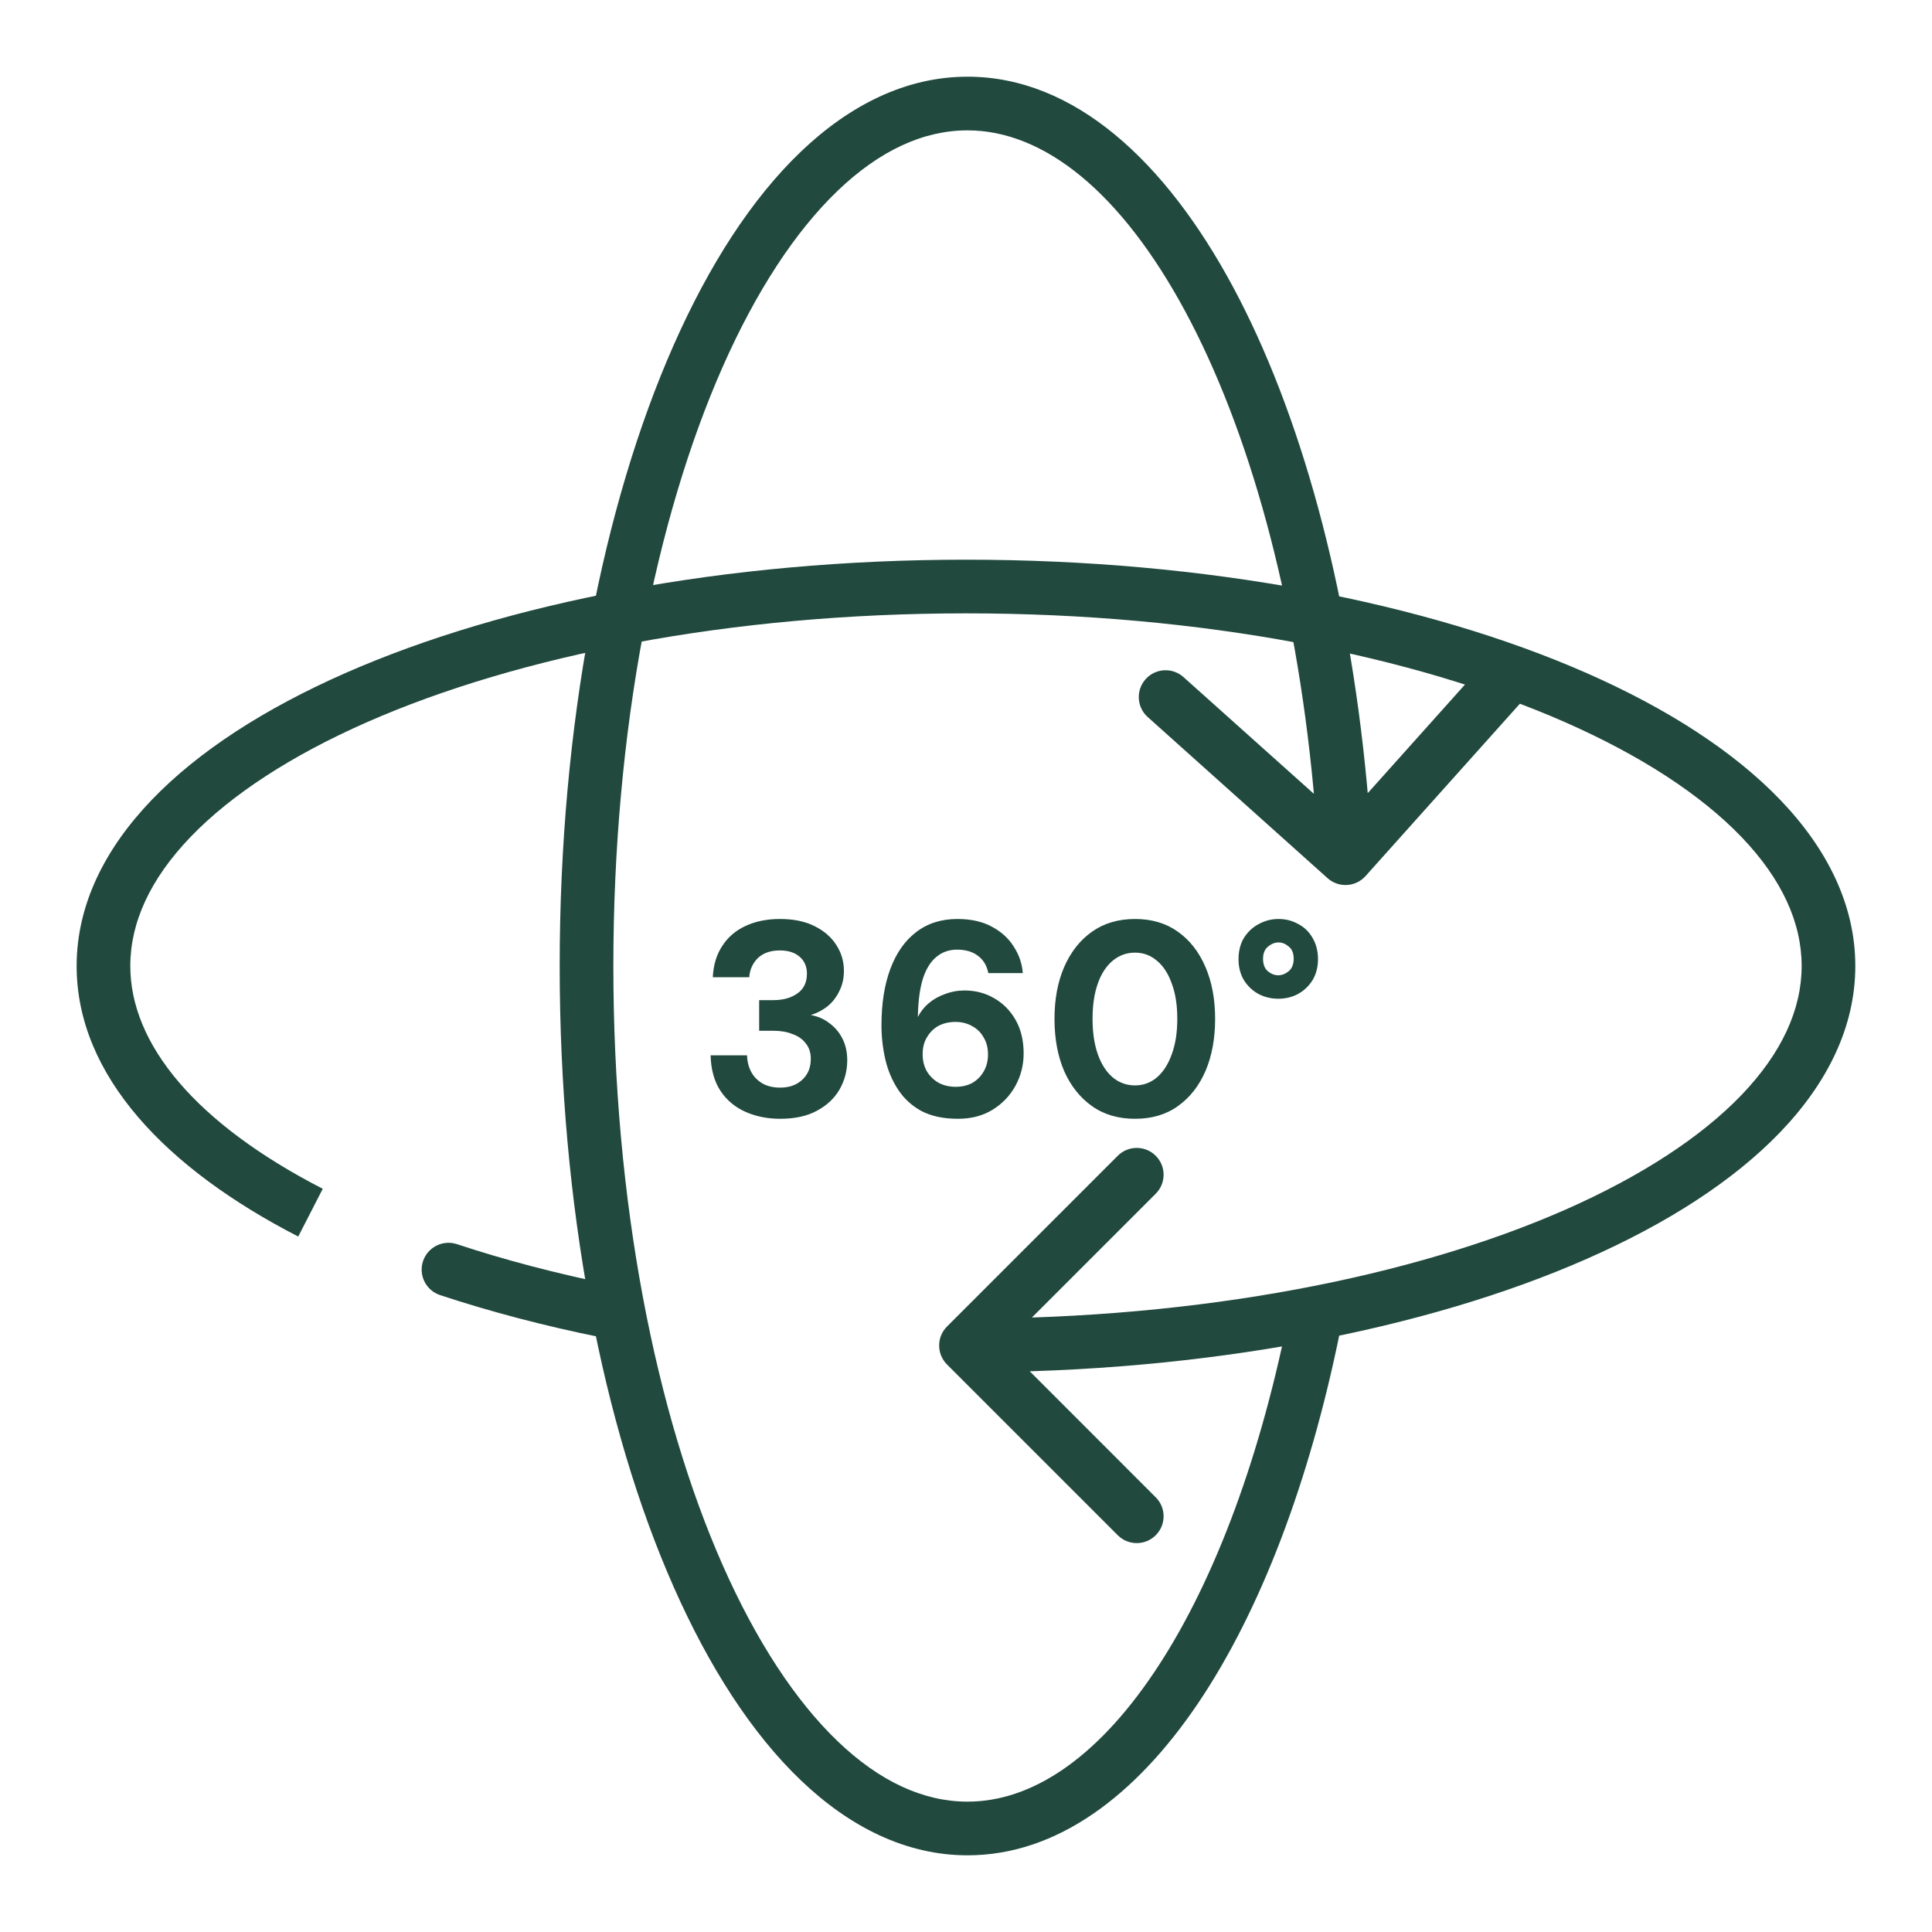
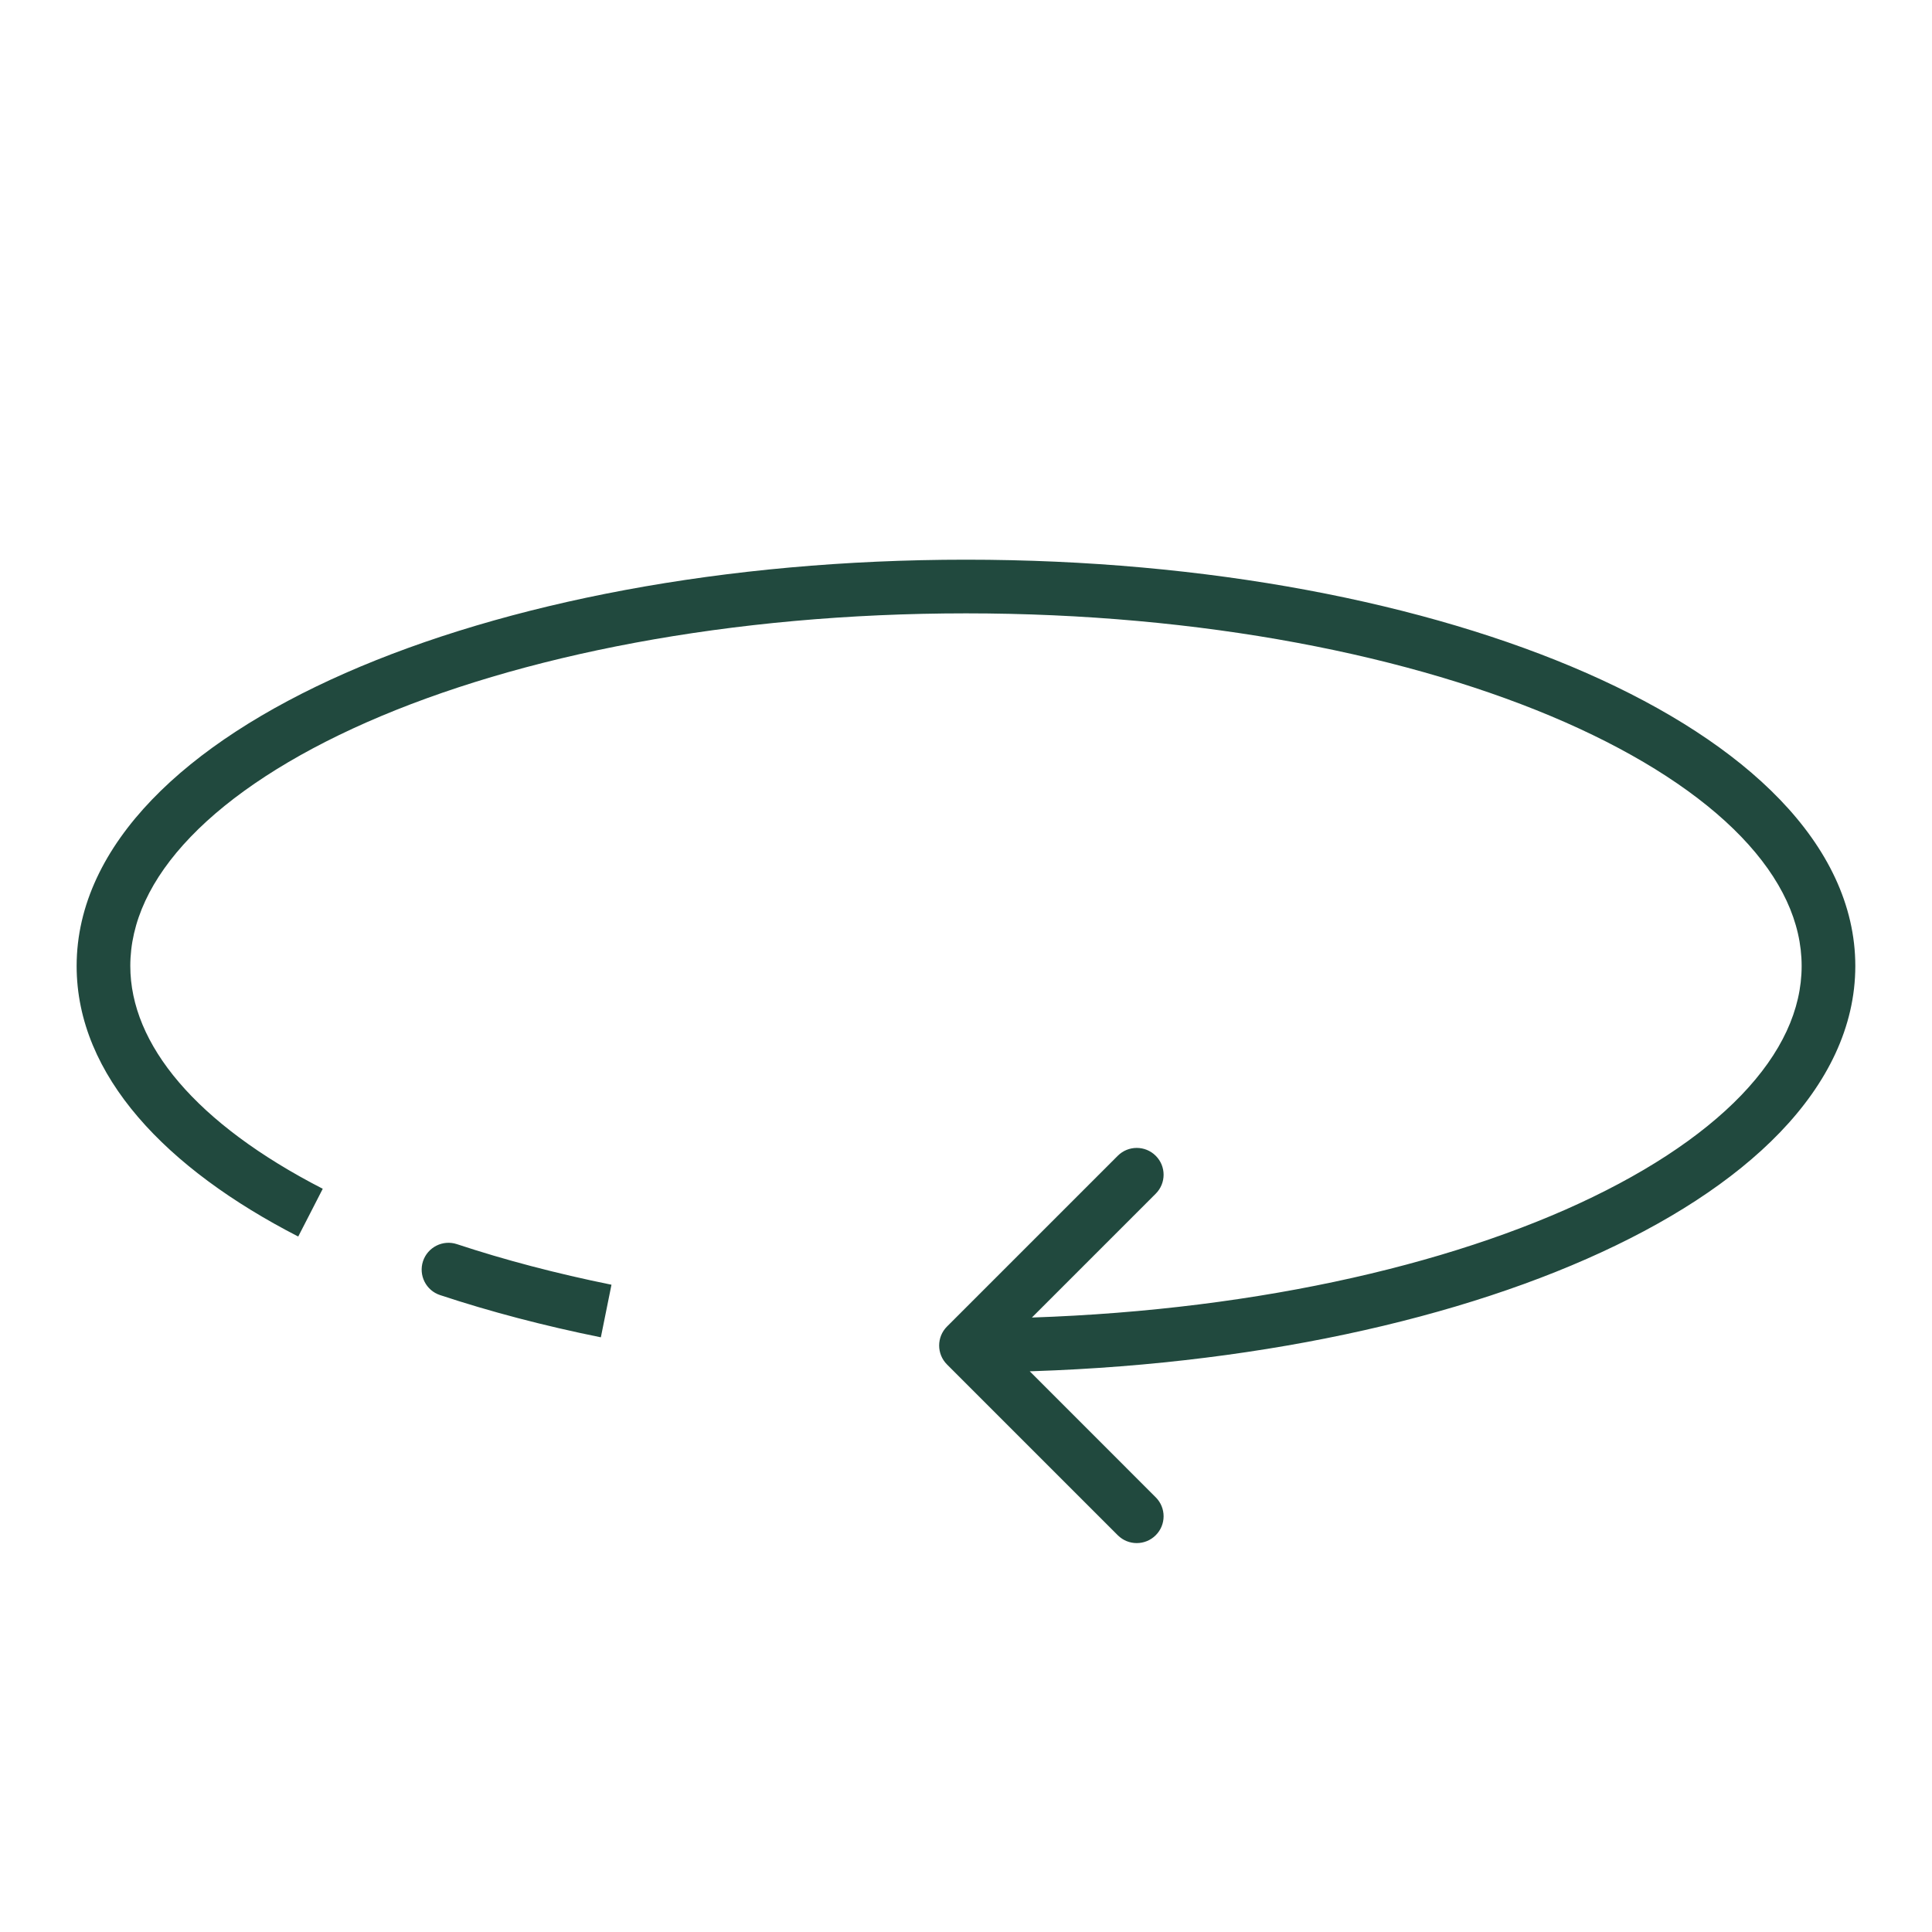
<svg xmlns="http://www.w3.org/2000/svg" width="36" height="36" viewBox="0 0 36 36" fill="none">
-   <path d="M24.972 14.652L24.474 14.698V14.698L24.972 14.652ZM24.738 16.364C24.944 16.548 25.26 16.53 25.444 16.325L28.446 12.973C28.63 12.767 28.613 12.451 28.407 12.267C28.202 12.082 27.886 12.1 27.701 12.305L25.033 15.285L22.053 12.617C21.847 12.432 21.531 12.45 21.347 12.655C21.163 12.861 21.18 13.177 21.386 13.361L24.738 16.364ZM18.028 34.071V33.571C17.211 33.571 16.395 33.199 15.61 32.447C14.823 31.693 14.091 30.578 13.465 29.162C12.215 26.331 11.429 22.385 11.429 18H10.929H10.429C10.429 22.491 11.232 26.581 12.551 29.566C13.21 31.058 14.007 32.297 14.919 33.17C15.832 34.044 16.884 34.571 18.028 34.571V34.071ZM10.929 18H11.429C11.429 13.615 12.215 9.669 13.465 6.838C14.091 5.422 14.823 4.307 15.61 3.553C16.395 2.801 17.211 2.429 18.028 2.429V1.929V1.429C16.884 1.429 15.832 1.956 14.919 2.83C14.007 3.703 13.21 4.942 12.551 6.434C11.232 9.419 10.429 13.509 10.429 18H10.929ZM24.481 24.705L23.991 24.605C23.438 27.328 22.56 29.602 21.493 31.181C20.419 32.772 19.218 33.571 18.028 33.571V34.071V34.571C19.701 34.571 21.166 33.452 22.322 31.741C23.485 30.019 24.402 27.609 24.971 24.804L24.481 24.705ZM18.028 1.929V2.429C19.448 2.429 20.885 3.575 22.085 5.802C23.269 7.999 24.139 11.11 24.474 14.698L24.972 14.652L25.47 14.605C25.125 10.925 24.23 7.674 22.965 5.327C21.716 3.009 20.02 1.429 18.028 1.429V1.929ZM24.972 14.652L24.474 14.698C24.515 15.132 24.548 15.572 24.572 16.019L25.072 15.991L25.571 15.964C25.546 15.505 25.512 15.052 25.47 14.605L24.972 14.652Z" fill="#21493E" />
-   <path d="M17.646 24.718C17.451 24.913 17.451 25.23 17.646 25.425L20.828 28.607C21.023 28.802 21.34 28.802 21.535 28.607C21.731 28.412 21.731 28.095 21.535 27.9L18.707 25.071L21.535 22.243C21.731 22.048 21.731 21.731 21.535 21.536C21.34 21.341 21.023 21.341 20.828 21.536L17.646 24.718ZM8.514 23.183C8.252 23.096 7.969 23.239 7.882 23.501C7.796 23.763 7.938 24.046 8.2 24.132L8.357 23.658L8.514 23.183ZM1.928 18L2.428 18C2.428 17.188 2.8 16.376 3.552 15.594C4.306 14.81 5.421 14.081 6.837 13.457C9.668 12.212 13.614 11.429 18 11.429L18 10.929L18 10.429C13.509 10.429 9.42 11.229 6.434 12.542C4.942 13.199 3.704 13.993 2.831 14.901C1.956 15.811 1.428 16.859 1.428 18L1.928 18ZM18 10.929L18 11.429C22.385 11.429 26.331 12.212 29.163 13.457C30.579 14.081 31.694 14.81 32.448 15.594C33.199 16.376 33.571 17.188 33.571 18L34.071 18L34.571 18C34.571 16.859 34.044 15.811 33.169 14.901C32.296 13.993 31.058 13.199 29.565 12.542C26.58 11.229 22.491 10.429 18 10.429L18 10.929ZM34.071 18L33.571 18C33.571 18.812 33.199 19.624 32.448 20.406C31.694 21.19 30.579 21.919 29.163 22.543C26.331 23.788 22.385 24.571 18 24.571L18 25.071L18 25.571C22.491 25.571 26.58 24.772 29.565 23.458C31.058 22.801 32.296 22.007 33.169 21.099C34.044 20.189 34.571 19.141 34.571 18L34.071 18ZM11.295 24.429L11.394 23.939C10.368 23.731 9.403 23.477 8.514 23.183L8.357 23.658L8.2 24.132C9.13 24.44 10.134 24.704 11.196 24.919L11.295 24.429ZM5.786 22.596L6.014 22.151C3.651 20.937 2.428 19.459 2.428 18L1.928 18L1.428 18C1.428 20.05 3.111 21.784 5.557 23.041L5.786 22.596Z" fill="#21493E" />
-   <path d="M14.537 20.847C14.304 20.847 14.09 20.805 13.894 20.719C13.699 20.633 13.543 20.503 13.426 20.328C13.31 20.153 13.248 19.932 13.241 19.665H13.92C13.923 19.778 13.949 19.881 13.997 19.973C14.045 20.062 14.115 20.134 14.208 20.189C14.3 20.241 14.41 20.266 14.537 20.266C14.657 20.266 14.76 20.242 14.846 20.194C14.931 20.146 14.996 20.083 15.041 20.004C15.086 19.925 15.108 19.834 15.108 19.731C15.108 19.615 15.077 19.519 15.015 19.443C14.957 19.365 14.875 19.306 14.768 19.269C14.666 19.227 14.547 19.207 14.414 19.207H14.146V18.636H14.414C14.592 18.636 14.739 18.595 14.856 18.513C14.976 18.43 15.036 18.307 15.036 18.142C15.036 18.012 14.991 17.907 14.902 17.829C14.813 17.75 14.69 17.71 14.532 17.71C14.357 17.71 14.22 17.758 14.12 17.854C14.024 17.95 13.971 18.069 13.961 18.209H13.282C13.293 17.983 13.351 17.789 13.457 17.628C13.563 17.463 13.709 17.338 13.894 17.253C14.079 17.167 14.292 17.124 14.532 17.124C14.789 17.124 15.005 17.169 15.18 17.258C15.358 17.347 15.494 17.465 15.586 17.613C15.679 17.757 15.725 17.916 15.725 18.091C15.725 18.231 15.696 18.358 15.638 18.471C15.583 18.585 15.509 18.679 15.416 18.754C15.324 18.826 15.221 18.879 15.108 18.914C15.242 18.938 15.358 18.989 15.458 19.068C15.56 19.143 15.641 19.239 15.699 19.356C15.758 19.473 15.787 19.606 15.787 19.757C15.787 19.953 15.739 20.134 15.643 20.302C15.547 20.467 15.406 20.599 15.221 20.698C15.036 20.798 14.808 20.847 14.537 20.847ZM17.85 20.847C17.582 20.847 17.356 20.799 17.171 20.703C16.989 20.604 16.844 20.47 16.734 20.302C16.624 20.134 16.545 19.947 16.497 19.742C16.449 19.533 16.425 19.32 16.425 19.104C16.425 18.699 16.48 18.35 16.59 18.055C16.7 17.76 16.859 17.532 17.068 17.371C17.281 17.206 17.538 17.124 17.84 17.124C18.093 17.124 18.308 17.172 18.483 17.268C18.657 17.361 18.793 17.484 18.889 17.638C18.988 17.789 19.045 17.954 19.058 18.132H18.416C18.388 17.991 18.323 17.883 18.22 17.808C18.121 17.733 17.992 17.695 17.834 17.695C17.684 17.695 17.553 17.741 17.444 17.834C17.337 17.923 17.255 18.057 17.197 18.235C17.142 18.413 17.111 18.636 17.104 18.903C17.104 18.914 17.104 18.922 17.104 18.929C17.104 18.936 17.104 18.943 17.104 18.95C17.149 18.857 17.214 18.773 17.3 18.698C17.389 18.622 17.492 18.564 17.608 18.523C17.725 18.478 17.846 18.456 17.973 18.456C18.176 18.456 18.359 18.504 18.524 18.6C18.692 18.696 18.825 18.831 18.925 19.006C19.024 19.181 19.074 19.389 19.074 19.629C19.074 19.845 19.023 20.047 18.92 20.235C18.817 20.421 18.673 20.57 18.488 20.683C18.306 20.793 18.093 20.847 17.85 20.847ZM17.809 20.251C17.925 20.251 18.028 20.227 18.117 20.179C18.206 20.127 18.277 20.057 18.328 19.968C18.383 19.875 18.41 19.769 18.41 19.649C18.41 19.526 18.383 19.419 18.328 19.33C18.277 19.238 18.205 19.167 18.112 19.119C18.023 19.068 17.92 19.042 17.804 19.042C17.687 19.042 17.582 19.066 17.49 19.114C17.401 19.162 17.329 19.233 17.274 19.325C17.219 19.414 17.192 19.521 17.192 19.644C17.192 19.767 17.219 19.875 17.274 19.968C17.329 20.057 17.402 20.127 17.495 20.179C17.588 20.227 17.692 20.251 17.809 20.251ZM21.15 20.847C20.838 20.847 20.571 20.769 20.348 20.611C20.125 20.453 19.952 20.235 19.829 19.958C19.709 19.677 19.649 19.353 19.649 18.986C19.649 18.619 19.709 18.297 19.829 18.019C19.952 17.738 20.125 17.518 20.348 17.361C20.571 17.203 20.838 17.124 21.15 17.124C21.462 17.124 21.728 17.203 21.948 17.361C22.17 17.518 22.342 17.738 22.462 18.019C22.582 18.297 22.642 18.619 22.642 18.986C22.642 19.353 22.582 19.677 22.462 19.958C22.342 20.235 22.17 20.453 21.948 20.611C21.728 20.769 21.462 20.847 21.15 20.847ZM21.15 20.225C21.305 20.225 21.44 20.175 21.557 20.076C21.677 19.973 21.769 19.829 21.834 19.644C21.903 19.459 21.937 19.239 21.937 18.986C21.937 18.729 21.903 18.509 21.834 18.327C21.769 18.142 21.677 18 21.557 17.901C21.44 17.801 21.305 17.751 21.15 17.751C20.993 17.751 20.854 17.801 20.734 17.901C20.614 18 20.521 18.142 20.456 18.327C20.391 18.509 20.358 18.729 20.358 18.986C20.358 19.239 20.391 19.459 20.456 19.644C20.521 19.829 20.614 19.973 20.734 20.076C20.854 20.175 20.993 20.225 21.15 20.225ZM23.818 18.61C23.688 18.61 23.566 18.581 23.453 18.523C23.34 18.461 23.249 18.375 23.18 18.266C23.112 18.153 23.078 18.022 23.078 17.875C23.078 17.721 23.112 17.587 23.18 17.474C23.253 17.361 23.345 17.275 23.458 17.217C23.571 17.155 23.693 17.124 23.823 17.124C23.957 17.124 24.079 17.155 24.189 17.217C24.302 17.275 24.391 17.361 24.456 17.474C24.524 17.587 24.559 17.721 24.559 17.875C24.559 18.022 24.524 18.153 24.456 18.266C24.387 18.375 24.297 18.461 24.183 18.523C24.074 18.581 23.952 18.61 23.818 18.61ZM23.818 18.173C23.887 18.173 23.952 18.147 24.014 18.096C24.075 18.045 24.106 17.967 24.106 17.865C24.106 17.762 24.075 17.686 24.014 17.638C23.955 17.587 23.892 17.561 23.823 17.561C23.755 17.561 23.69 17.587 23.628 17.638C23.566 17.69 23.535 17.765 23.535 17.865C23.535 17.967 23.564 18.045 23.623 18.096C23.684 18.147 23.75 18.173 23.818 18.173Z" fill="#21493E" />
+   <path d="M17.646 24.718C17.451 24.913 17.451 25.23 17.646 25.425L20.828 28.607C21.023 28.802 21.34 28.802 21.535 28.607C21.731 28.412 21.731 28.095 21.535 27.9L18.707 25.071L21.535 22.243C21.731 22.048 21.731 21.731 21.535 21.536C21.34 21.341 21.023 21.341 20.828 21.536L17.646 24.718ZM8.514 23.183C8.252 23.096 7.969 23.239 7.882 23.501C7.796 23.763 7.938 24.046 8.2 24.132L8.357 23.658L8.514 23.183ZM1.928 18L2.428 18C2.428 17.188 2.8 16.376 3.552 15.594C4.306 14.81 5.421 14.081 6.837 13.457C9.668 12.212 13.614 11.429 18 11.429L18 10.929L18 10.429C13.509 10.429 9.42 11.229 6.434 12.542C4.942 13.199 3.704 13.993 2.831 14.901C1.956 15.811 1.428 16.859 1.428 18L1.928 18ZM18 10.929L18 11.429C22.385 11.429 26.331 12.212 29.163 13.457C30.579 14.081 31.694 14.81 32.448 15.594C33.199 16.376 33.571 17.188 33.571 18L34.071 18L34.571 18C34.571 16.859 34.044 15.811 33.169 14.901C32.296 13.993 31.058 13.199 29.565 12.542C26.58 11.229 22.491 10.429 18 10.429L18 10.929ZM34.071 18L33.571 18C33.571 18.812 33.199 19.624 32.448 20.406C31.694 21.19 30.579 21.919 29.163 22.543C26.331 23.788 22.385 24.571 18 24.571L18 25.071L18 25.571C22.491 25.571 26.58 24.772 29.565 23.458C31.058 22.801 32.296 22.007 33.169 21.099C34.044 20.189 34.571 19.141 34.571 18L34.071 18ZM11.295 24.429L11.394 23.939C10.368 23.731 9.403 23.477 8.514 23.183L8.357 23.658L8.2 24.132C9.13 24.44 10.134 24.704 11.196 24.919ZM5.786 22.596L6.014 22.151C3.651 20.937 2.428 19.459 2.428 18L1.928 18L1.428 18C1.428 20.05 3.111 21.784 5.557 23.041L5.786 22.596Z" fill="#21493E" />
</svg>